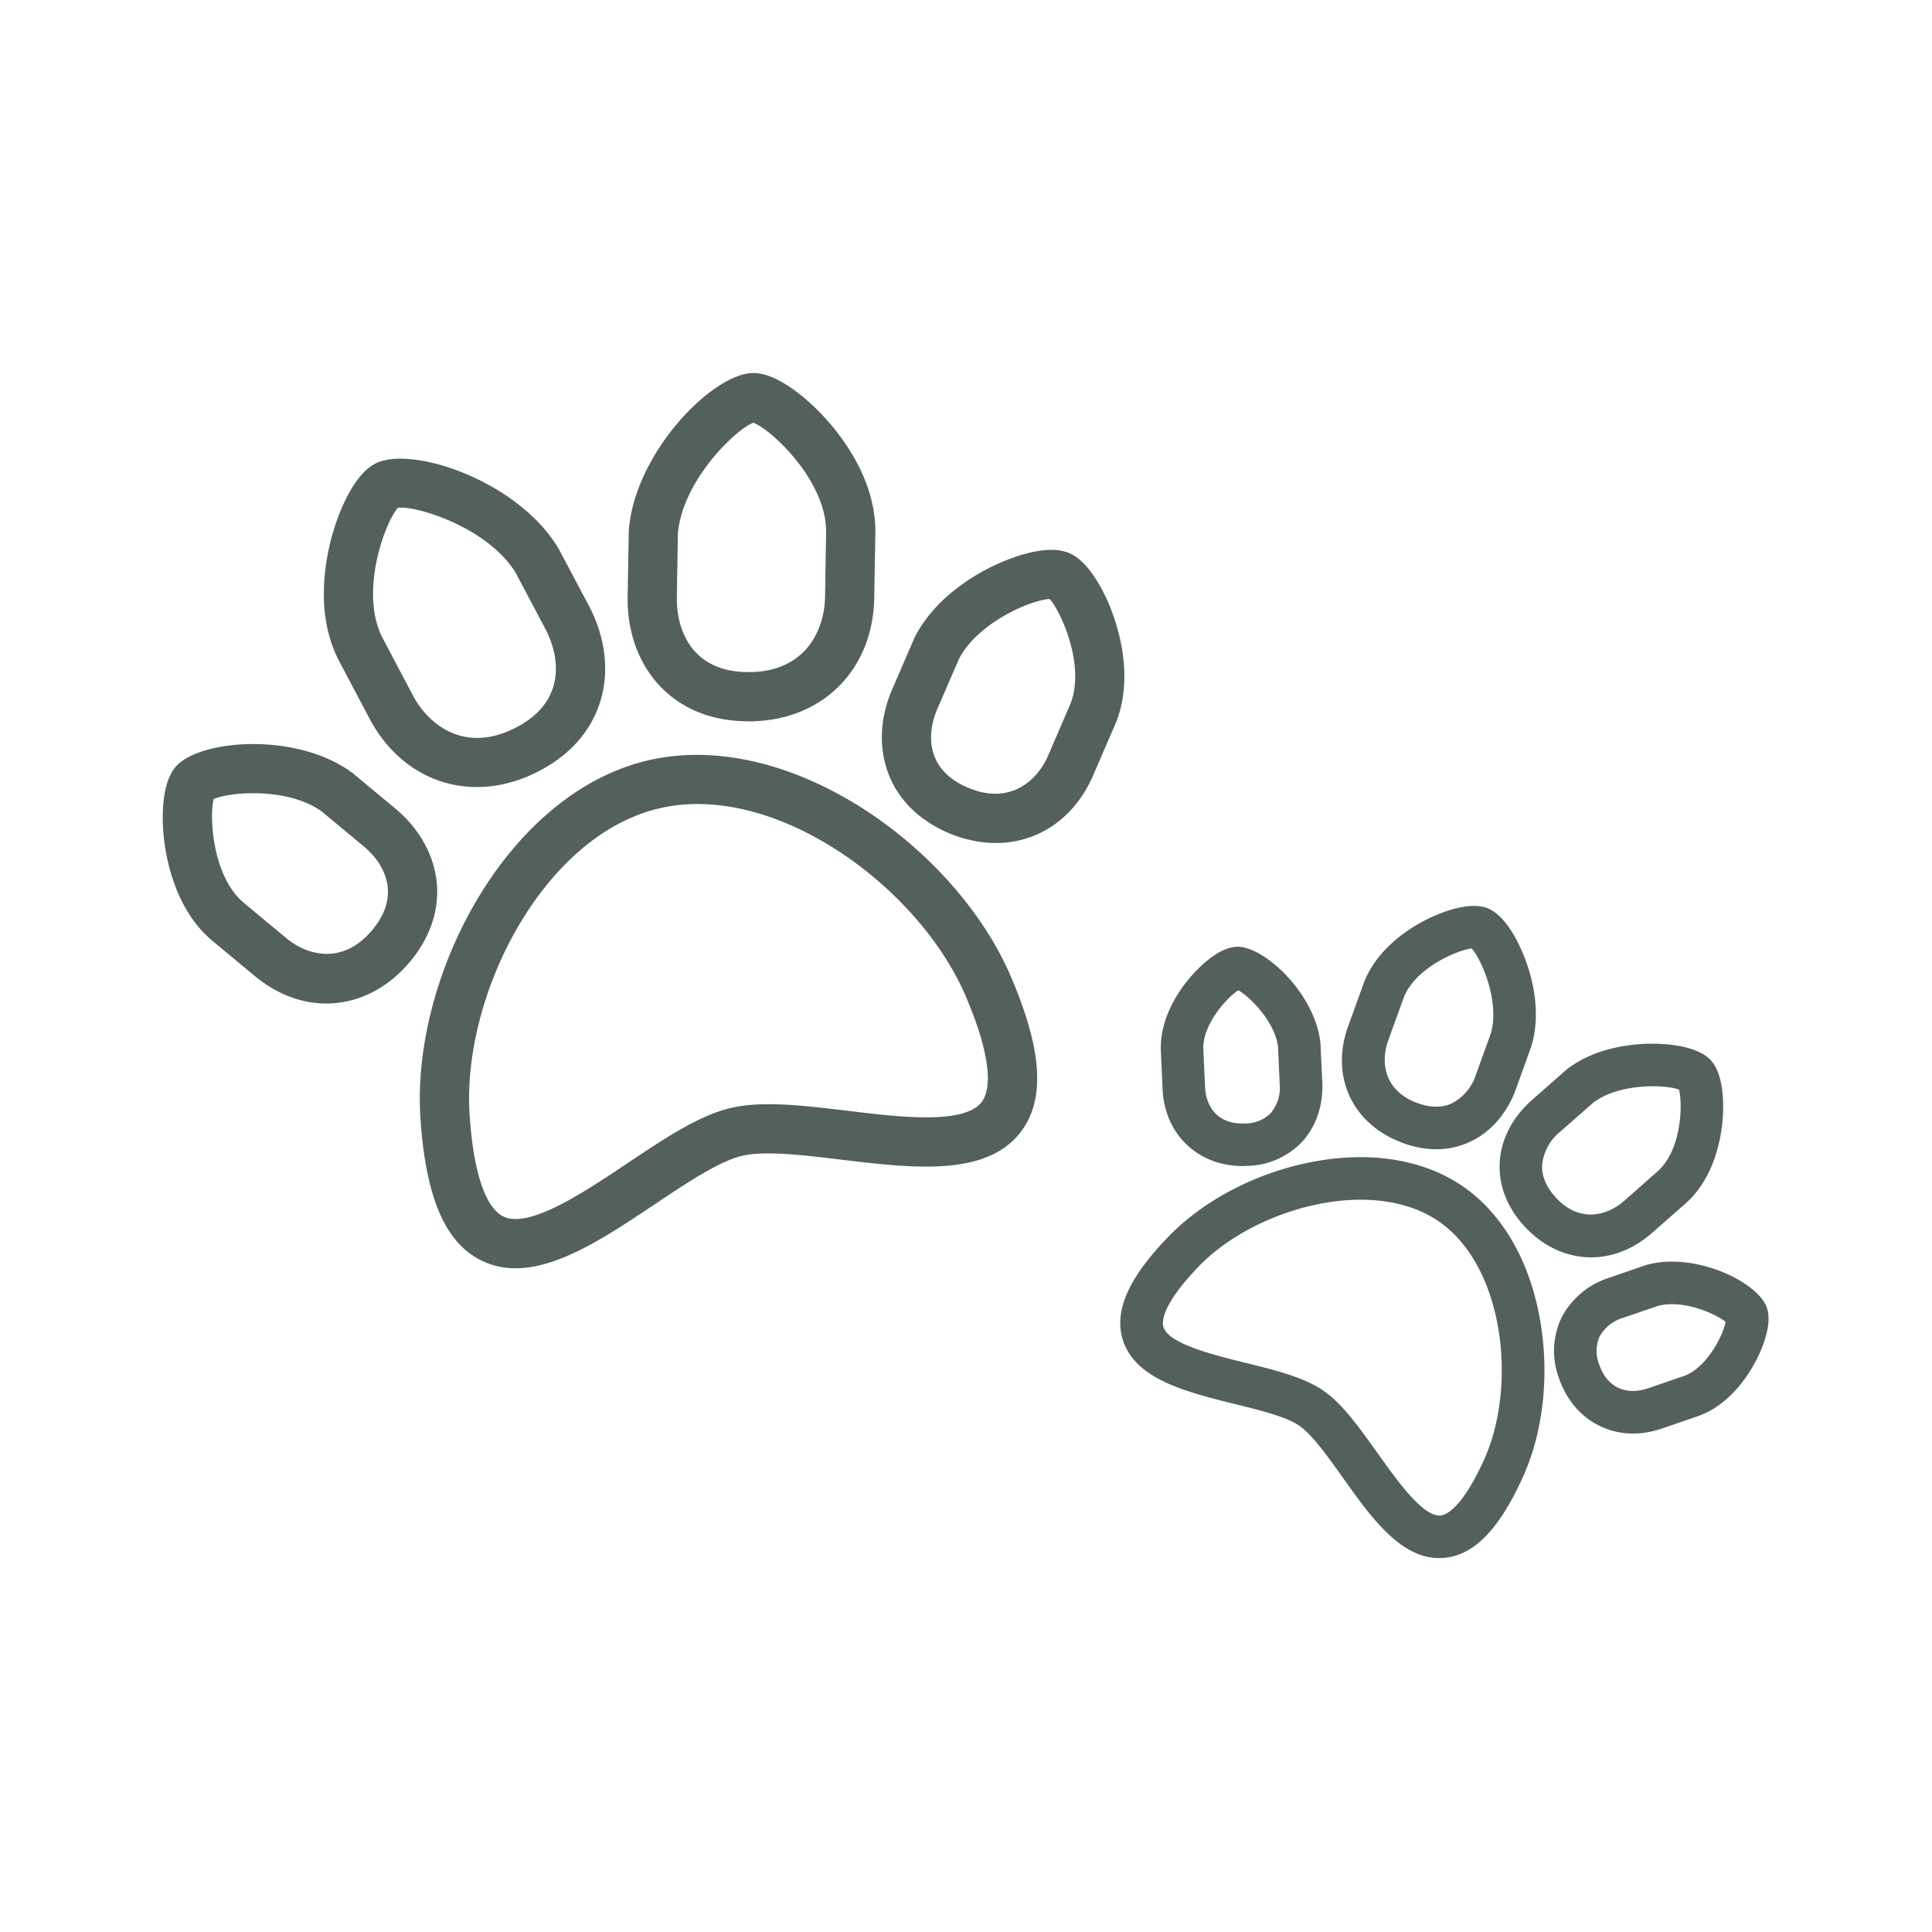
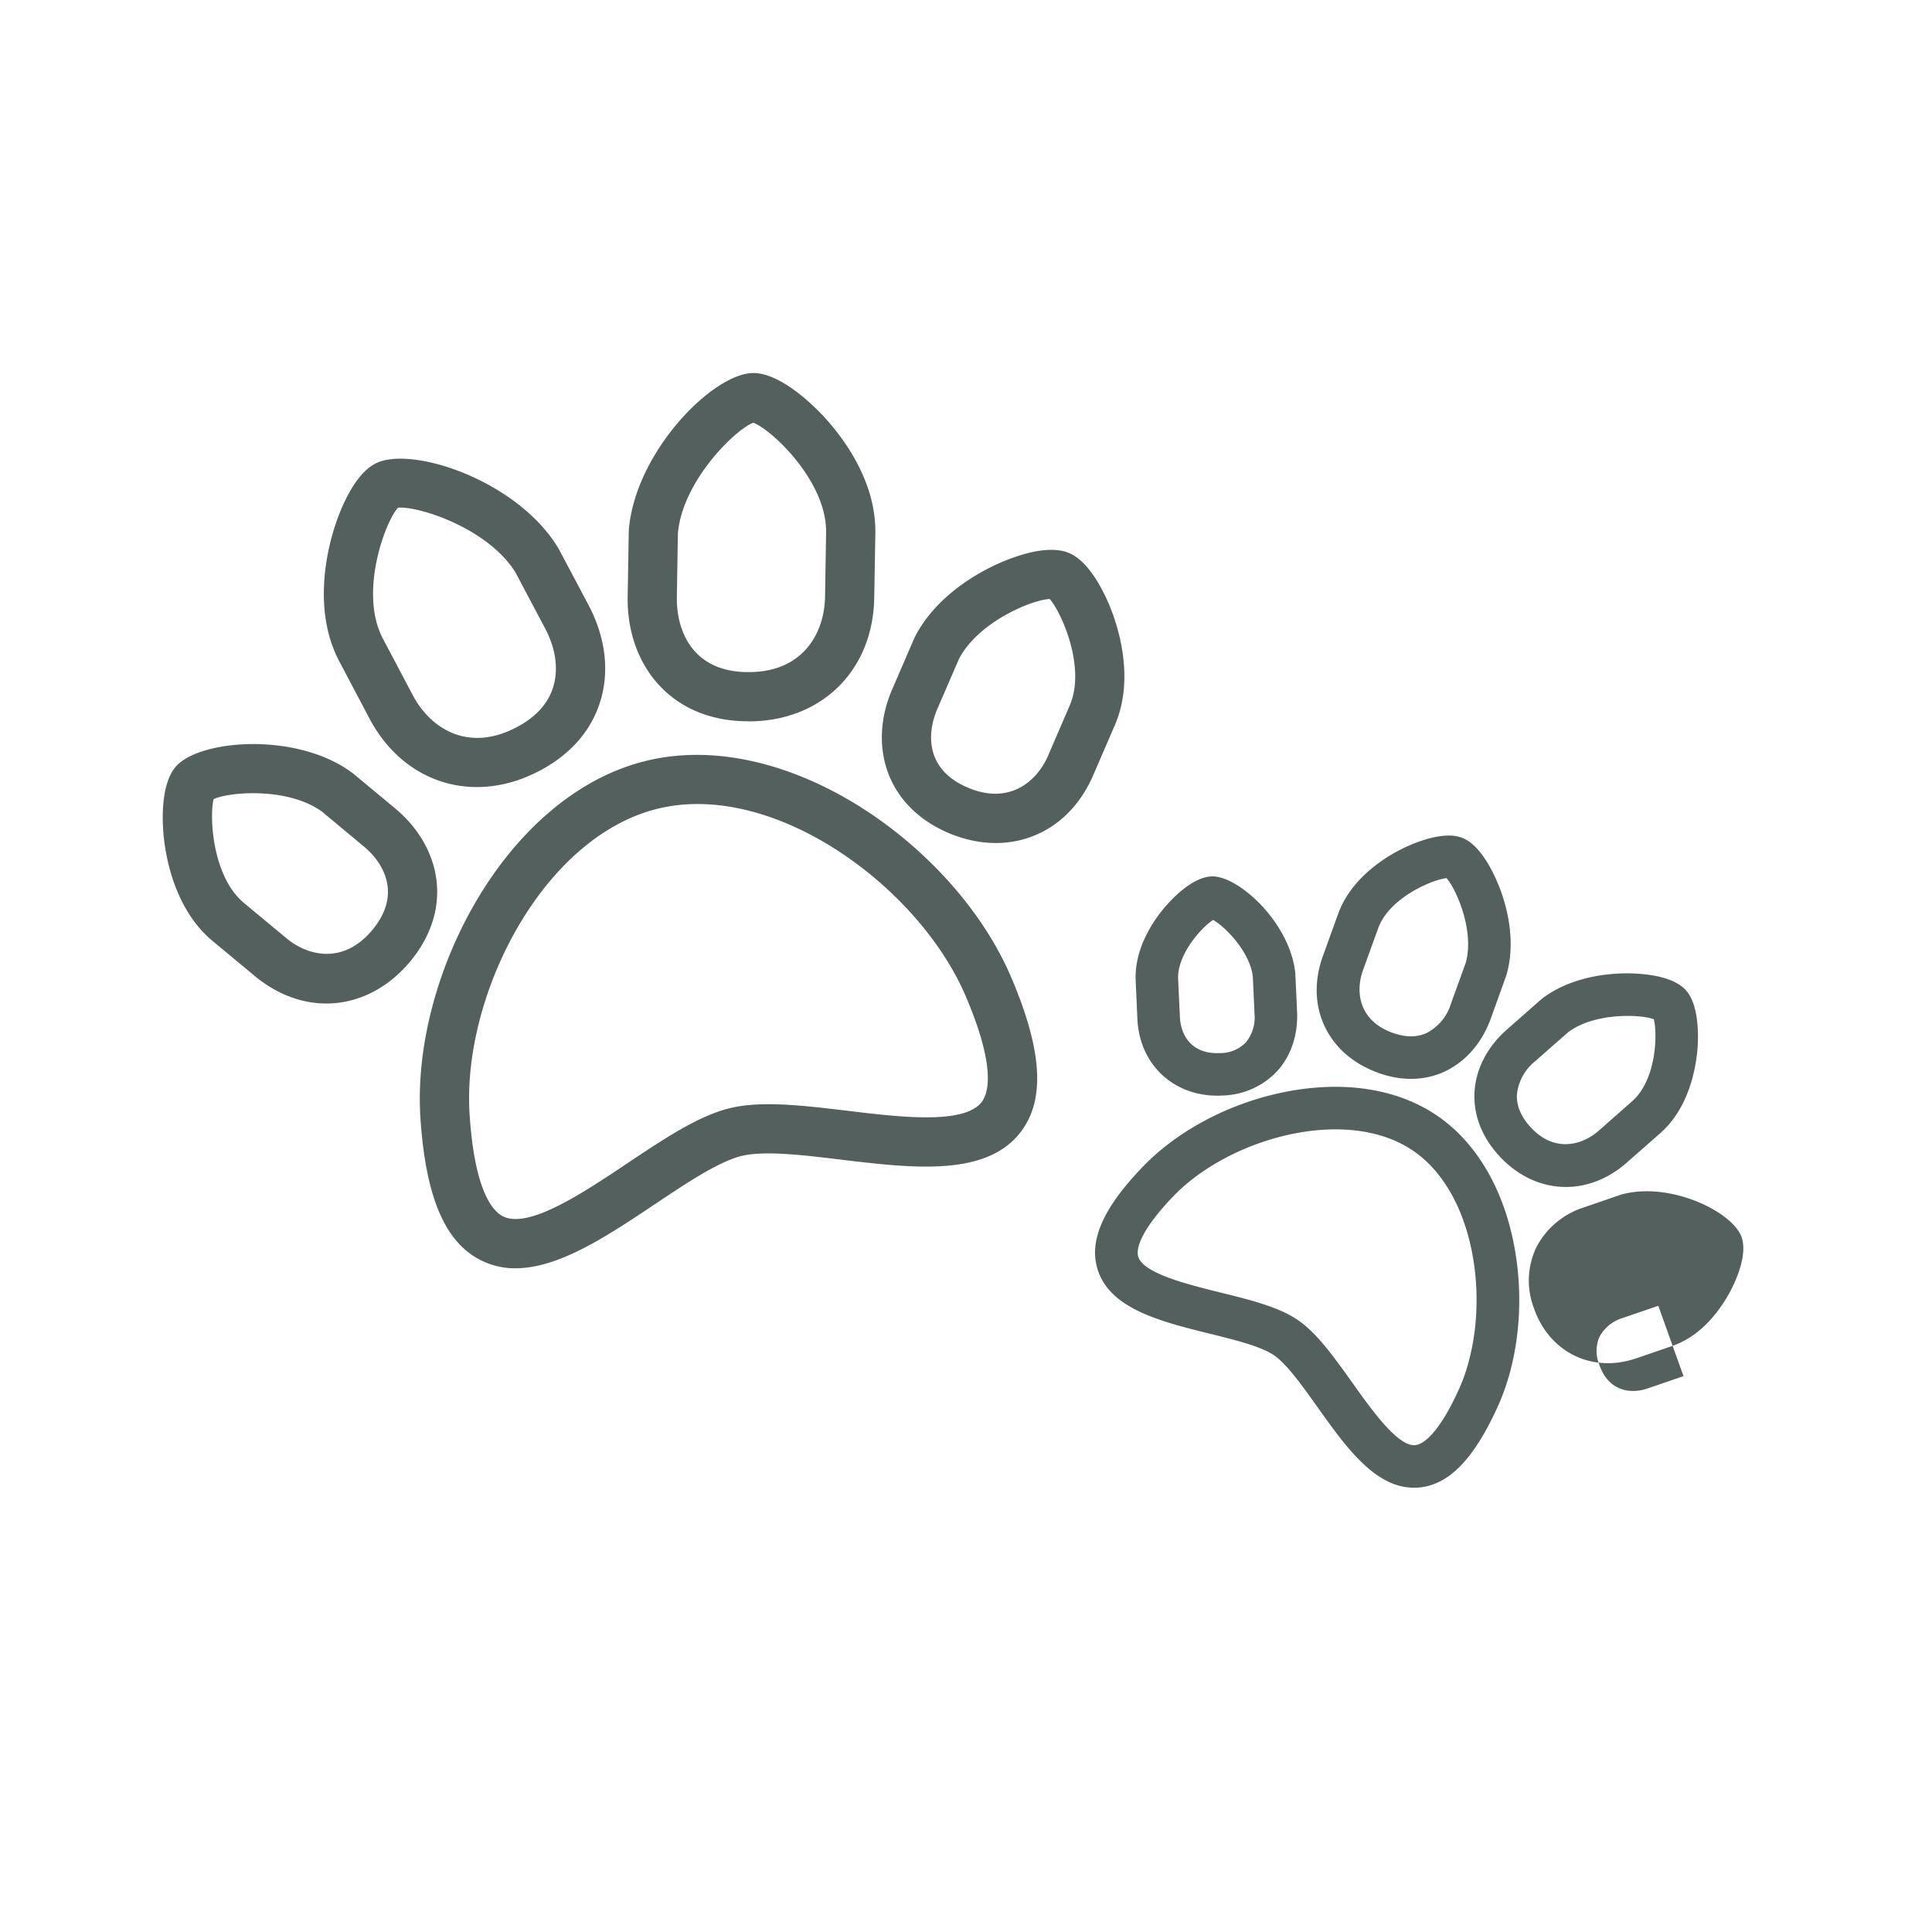
<svg xmlns="http://www.w3.org/2000/svg" width="24" height="24">
-   <path fill="#53605E" d="M13.288 8.765l-.27.626c-.139.319-.483.613-.998.392-.206-.088-.344-.217-.41-.383-.069-.173-.056-.385.035-.596l.267-.617c.24-.463.908-.737 1.128-.746.139.156.456.845.248 1.324m.509-1.208c-.067-.169-.252-.574-.514-.686-.313-.134-.83.101-.98.177-.25.124-.705.404-.941.87l-.278.643c-.157.362-.171.74-.042 1.065.126.318.381.566.737.72.2.085.4.126.592.126.518 0 .975-.301 1.208-.839l.27-.625c.247-.57.046-1.204-.052-1.45m-5.376-.93c.055-.652.711-1.291.937-1.377.225.084.915.727.904 1.366l-.013.798c-.007.432-.26.937-.954.934-.273 0-.49-.08-.644-.237-.16-.164-.247-.411-.243-.695l.013-.788zm.872 2.333H9.3c.904 0 1.546-.631 1.56-1.536l.014-.798c.012-.71-.48-1.29-.693-1.507-.143-.146-.509-.485-.821-.486h-.002c-.501 0-1.473.985-1.547 1.957l-.014.816c-.008.449.141.851.418 1.133.268.274.641.42 1.078.42zm-4.669 2.593c-.359.43-.799.323-1.066.101l-.525-.436c-.402-.332-.432-1.09-.379-1.292.2-.092.92-.15 1.344.154l.517.43c.178.146.284.33.302.515.016.178-.049.355-.193.528m.802-.583c-.032-.349-.217-.68-.52-.931l-.525-.436-.014-.01c-.69-.506-1.902-.408-2.188-.065-.182.219-.164.663-.147.844.025.264.133.921.61 1.317l.525.436c.274.227.583.34.887.34.38 0 .753-.177 1.04-.52.248-.298.363-.635.332-.975m-.482-4.664c.241-.025 1.115.248 1.46.805l.369.697c.132.25.167.51.098.729-.066.21-.223.378-.467.503-.617.316-1.071-.019-1.274-.401l-.373-.706c-.3-.564.025-1.45.187-1.627zM4.59 8.926c.291.55.789.851 1.334.851.248 0 .506-.062.759-.192.39-.199.656-.497.771-.863.12-.377.069-.803-.14-1.2l-.374-.705-.01-.016c-.506-.833-1.82-1.271-2.266-1.043-.278.143-.451.61-.512.805-.091.29-.268 1.03.065 1.657l.373.706zm7.606 4.762c-.215.286-1.023.189-1.672.11-.546-.065-1.061-.127-1.453-.033-.391.093-.823.382-1.28.687-.543.364-1.22.816-1.54.659-.129-.063-.354-.31-.417-1.26-.1-1.477.904-3.462 2.346-3.807.158-.038.32-.056.486-.056 1.335 0 2.814 1.176 3.331 2.388.373.875.285 1.197.199 1.312M8.037 9.449c-1.753.42-2.931 2.692-2.814 4.444.066.983.307 1.545.758 1.766a.943.943 0 00.422.096c.541 0 1.143-.402 1.729-.794.392-.262.797-.533 1.082-.602.284-.068.769-.01 1.237.047.889.106 1.808.217 2.234-.351.301-.402.262-1.011-.125-1.918-.689-1.615-2.77-3.107-4.523-2.688m12.876 7.646l-.446.153c-.215.073-.485.034-.6-.295a.445.445 0 01.003-.348.489.489 0 01.292-.234l.438-.15c.307-.08.71.097.837.2-.032.167-.237.576-.524.674m1.035-.852c-.11-.316-.89-.697-1.495-.53l-.462.159a1.01 1.01 0 00-.595.5.965.965 0 00-.028.753c.149.43.508.683.92.683.113 0 .231-.02.35-.06l.446-.153c.425-.145.665-.559.749-.73.072-.147.183-.425.115-.622m-2.566-2.185l.41-.36c.323-.246.894-.226 1.065-.163.046.17.038.75-.27 1.02l-.415.366c-.207.181-.554.278-.85-.05-.117-.13-.172-.264-.165-.401a.61.61 0 01.225-.412m-.752.381c-.016.28.088.552.3.787.237.261.534.393.835.393.261 0 .526-.1.756-.302l.415-.365c.384-.337.454-.877.467-1.093.008-.148.01-.51-.148-.685-.189-.209-.656-.212-.794-.208-.229.007-.663.057-1 .32l-.427.376c-.244.214-.388.49-.404.777m-3.247-2.137c.143.079.456.39.493.704l.021.463a.489.489 0 01-.11.357.444.444 0 01-.323.13c-.349.015-.484-.222-.494-.45l-.022-.47c-.014-.303.291-.644.435-.734zm-.941 1.229c.025.56.44.954.994.954.017 0 .034 0 .05-.002a.965.965 0 00.69-.3c.174-.19.262-.452.25-.738l-.022-.472-.001-.015c-.066-.625-.71-1.211-1.04-1.197-.21.009-.427.214-.538.335-.129.14-.425.515-.404.963l.021.472zm2.802-.603l.188-.52c.139-.386.676-.606.85-.626.122.136.35.66.239 1.052l-.185.512a.61.61 0 01-.3.36c-.125.058-.272.055-.435-.006-.413-.155-.45-.513-.357-.772m.17 1.266c.145.055.289.082.427.082.145 0 .286-.03.416-.09.261-.121.466-.356.576-.661l.187-.52.005-.015c.122-.41.01-.832-.068-1.047-.047-.13-.221-.564-.485-.663-.221-.083-.557.052-.691.114-.197.09-.673.354-.846.835l-.188.52c-.224.62.05 1.213.668 1.445m1.016 3.95c-.273.596-.466.675-.537.682-.217.021-.546-.444-.787-.783-.224-.313-.435-.61-.673-.772-.238-.162-.591-.25-.965-.342-.404-.1-.957-.237-1.017-.446-.02-.068-.016-.277.438-.75.696-.723 2.148-1.128 2.976-.565.828.564.984 2.063.565 2.976m-.267-3.412c-.5-.34-1.181-.441-1.92-.287-.675.141-1.307.478-1.735.923-.488.507-.667.908-.565 1.262.145.501.782.659 1.398.812.312.077.635.157.795.266.16.109.353.38.54.642.351.494.715 1.005 1.2 1.005a.723.723 0 00.067-.003c.367-.035.674-.349.967-.988.258-.561.339-1.273.223-1.952-.127-.744-.471-1.34-.97-1.68" fill-rule="evenodd" />
+   <path fill="#53605E" d="M13.288 8.765l-.27.626c-.139.319-.483.613-.998.392-.206-.088-.344-.217-.41-.383-.069-.173-.056-.385.035-.596l.267-.617c.24-.463.908-.737 1.128-.746.139.156.456.845.248 1.324m.509-1.208c-.067-.169-.252-.574-.514-.686-.313-.134-.83.101-.98.177-.25.124-.705.404-.941.87l-.278.643c-.157.362-.171.74-.042 1.065.126.318.381.566.737.72.2.085.4.126.592.126.518 0 .975-.301 1.208-.839l.27-.625c.247-.57.046-1.204-.052-1.45m-5.376-.93c.055-.652.711-1.291.937-1.377.225.084.915.727.904 1.366l-.013.798c-.007.432-.26.937-.954.934-.273 0-.49-.08-.644-.237-.16-.164-.247-.411-.243-.695l.013-.788zm.872 2.333H9.3c.904 0 1.546-.631 1.56-1.536l.014-.798c.012-.71-.48-1.29-.693-1.507-.143-.146-.509-.485-.821-.486h-.002c-.501 0-1.473.985-1.547 1.957l-.014.816c-.008.449.141.851.418 1.133.268.274.641.42 1.078.42zm-4.669 2.593c-.359.43-.799.323-1.066.101l-.525-.436c-.402-.332-.432-1.09-.379-1.292.2-.092.92-.15 1.344.154l.517.43c.178.146.284.33.302.515.016.178-.049.355-.193.528m.802-.583c-.032-.349-.217-.68-.52-.931l-.525-.436-.014-.01c-.69-.506-1.902-.408-2.188-.065-.182.219-.164.663-.147.844.025.264.133.921.61 1.317l.525.436c.274.227.583.34.887.34.38 0 .753-.177 1.04-.52.248-.298.363-.635.332-.975m-.482-4.664c.241-.025 1.115.248 1.46.805l.369.697c.132.25.167.51.098.729-.066.21-.223.378-.467.503-.617.316-1.071-.019-1.274-.401l-.373-.706c-.3-.564.025-1.45.187-1.627zM4.59 8.926c.291.55.789.851 1.334.851.248 0 .506-.062.759-.192.39-.199.656-.497.771-.863.12-.377.069-.803-.14-1.2l-.374-.705-.01-.016c-.506-.833-1.82-1.271-2.266-1.043-.278.143-.451.61-.512.805-.091.29-.268 1.03.065 1.657l.373.706zm7.606 4.762c-.215.286-1.023.189-1.672.11-.546-.065-1.061-.127-1.453-.033-.391.093-.823.382-1.28.687-.543.364-1.22.816-1.54.659-.129-.063-.354-.31-.417-1.26-.1-1.477.904-3.462 2.346-3.807.158-.038.32-.056.486-.056 1.335 0 2.814 1.176 3.331 2.388.373.875.285 1.197.199 1.312M8.037 9.449c-1.753.42-2.931 2.692-2.814 4.444.066.983.307 1.545.758 1.766a.943.943 0 00.422.096c.541 0 1.143-.402 1.729-.794.392-.262.797-.533 1.082-.602.284-.068.769-.01 1.237.047.889.106 1.808.217 2.234-.351.301-.402.262-1.011-.125-1.918-.689-1.615-2.77-3.107-4.523-2.688m12.876 7.646l-.446.153c-.215.073-.485.034-.6-.295a.445.445 0 01.003-.348.489.489 0 01.292-.234l.438-.15m1.035-.852c-.11-.316-.89-.697-1.495-.53l-.462.159a1.01 1.01 0 00-.595.5.965.965 0 00-.028.753c.149.43.508.683.92.683.113 0 .231-.02.35-.06l.446-.153c.425-.145.665-.559.749-.73.072-.147.183-.425.115-.622m-2.566-2.185l.41-.36c.323-.246.894-.226 1.065-.163.046.17.038.75-.27 1.02l-.415.366c-.207.181-.554.278-.85-.05-.117-.13-.172-.264-.165-.401a.61.61 0 01.225-.412m-.752.381c-.016.28.088.552.3.787.237.261.534.393.835.393.261 0 .526-.1.756-.302l.415-.365c.384-.337.454-.877.467-1.093.008-.148.01-.51-.148-.685-.189-.209-.656-.212-.794-.208-.229.007-.663.057-1 .32l-.427.376c-.244.214-.388.49-.404.777m-3.247-2.137c.143.079.456.39.493.704l.021.463a.489.489 0 01-.11.357.444.444 0 01-.323.13c-.349.015-.484-.222-.494-.45l-.022-.47c-.014-.303.291-.644.435-.734zm-.941 1.229c.025.56.44.954.994.954.017 0 .034 0 .05-.002a.965.965 0 00.69-.3c.174-.19.262-.452.25-.738l-.022-.472-.001-.015c-.066-.625-.71-1.211-1.04-1.197-.21.009-.427.214-.538.335-.129.14-.425.515-.404.963l.021.472zm2.802-.603l.188-.52c.139-.386.676-.606.85-.626.122.136.35.66.239 1.052l-.185.512a.61.61 0 01-.3.36c-.125.058-.272.055-.435-.006-.413-.155-.45-.513-.357-.772m.17 1.266c.145.055.289.082.427.082.145 0 .286-.03.416-.09.261-.121.466-.356.576-.661l.187-.52.005-.015c.122-.41.01-.832-.068-1.047-.047-.13-.221-.564-.485-.663-.221-.083-.557.052-.691.114-.197.09-.673.354-.846.835l-.188.52c-.224.62.05 1.213.668 1.445m1.016 3.95c-.273.596-.466.675-.537.682-.217.021-.546-.444-.787-.783-.224-.313-.435-.61-.673-.772-.238-.162-.591-.25-.965-.342-.404-.1-.957-.237-1.017-.446-.02-.068-.016-.277.438-.75.696-.723 2.148-1.128 2.976-.565.828.564.984 2.063.565 2.976m-.267-3.412c-.5-.34-1.181-.441-1.92-.287-.675.141-1.307.478-1.735.923-.488.507-.667.908-.565 1.262.145.501.782.659 1.398.812.312.077.635.157.795.266.16.109.353.38.54.642.351.494.715 1.005 1.2 1.005a.723.723 0 00.067-.003c.367-.035.674-.349.967-.988.258-.561.339-1.273.223-1.952-.127-.744-.471-1.34-.97-1.68" fill-rule="evenodd" />
</svg>